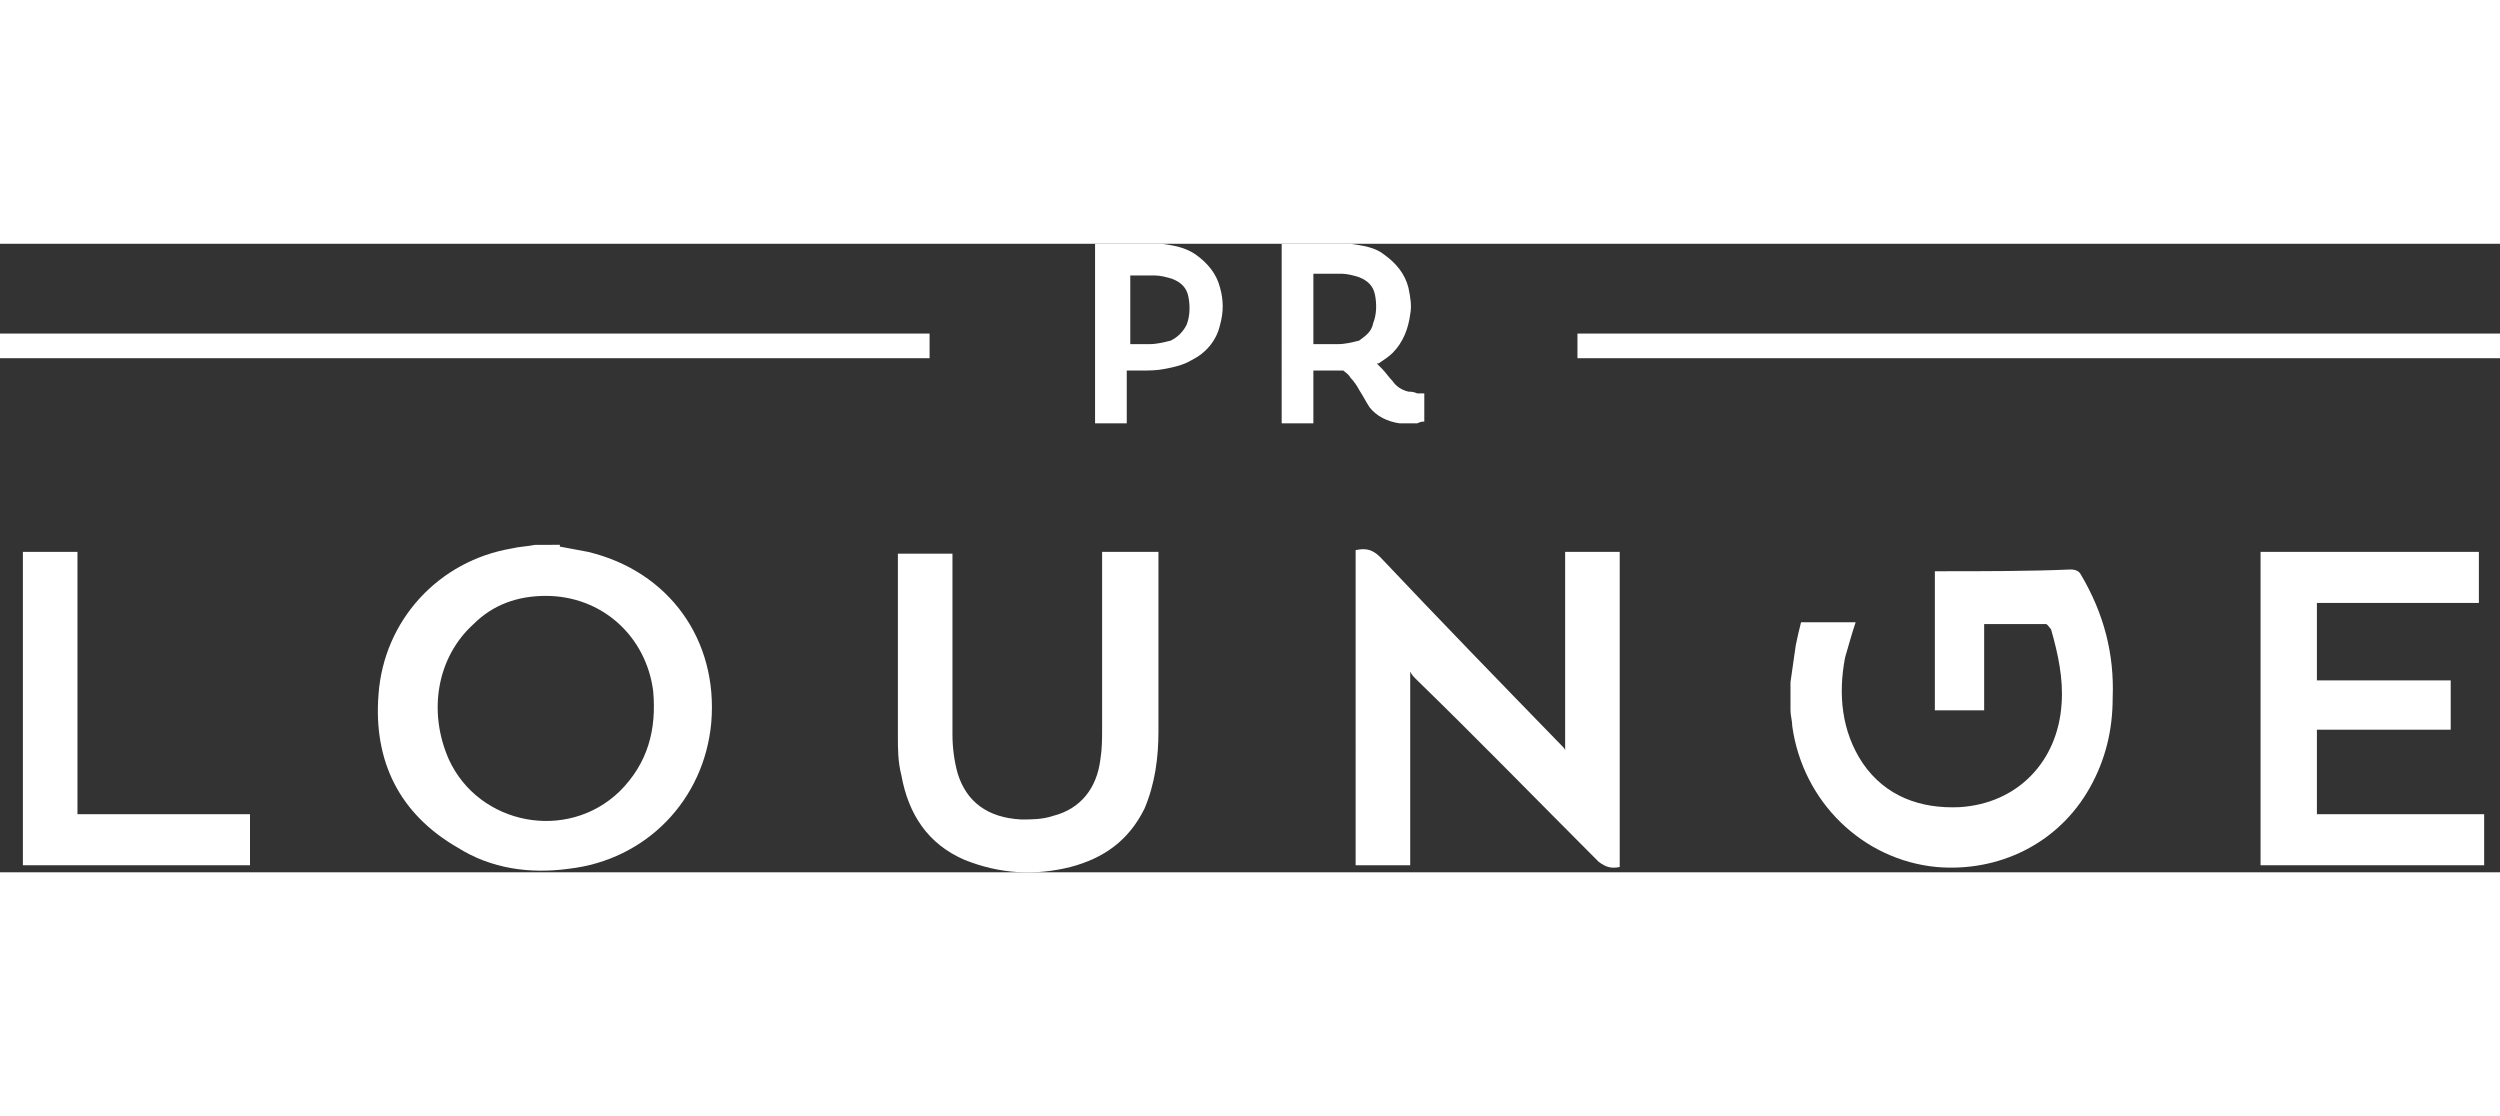
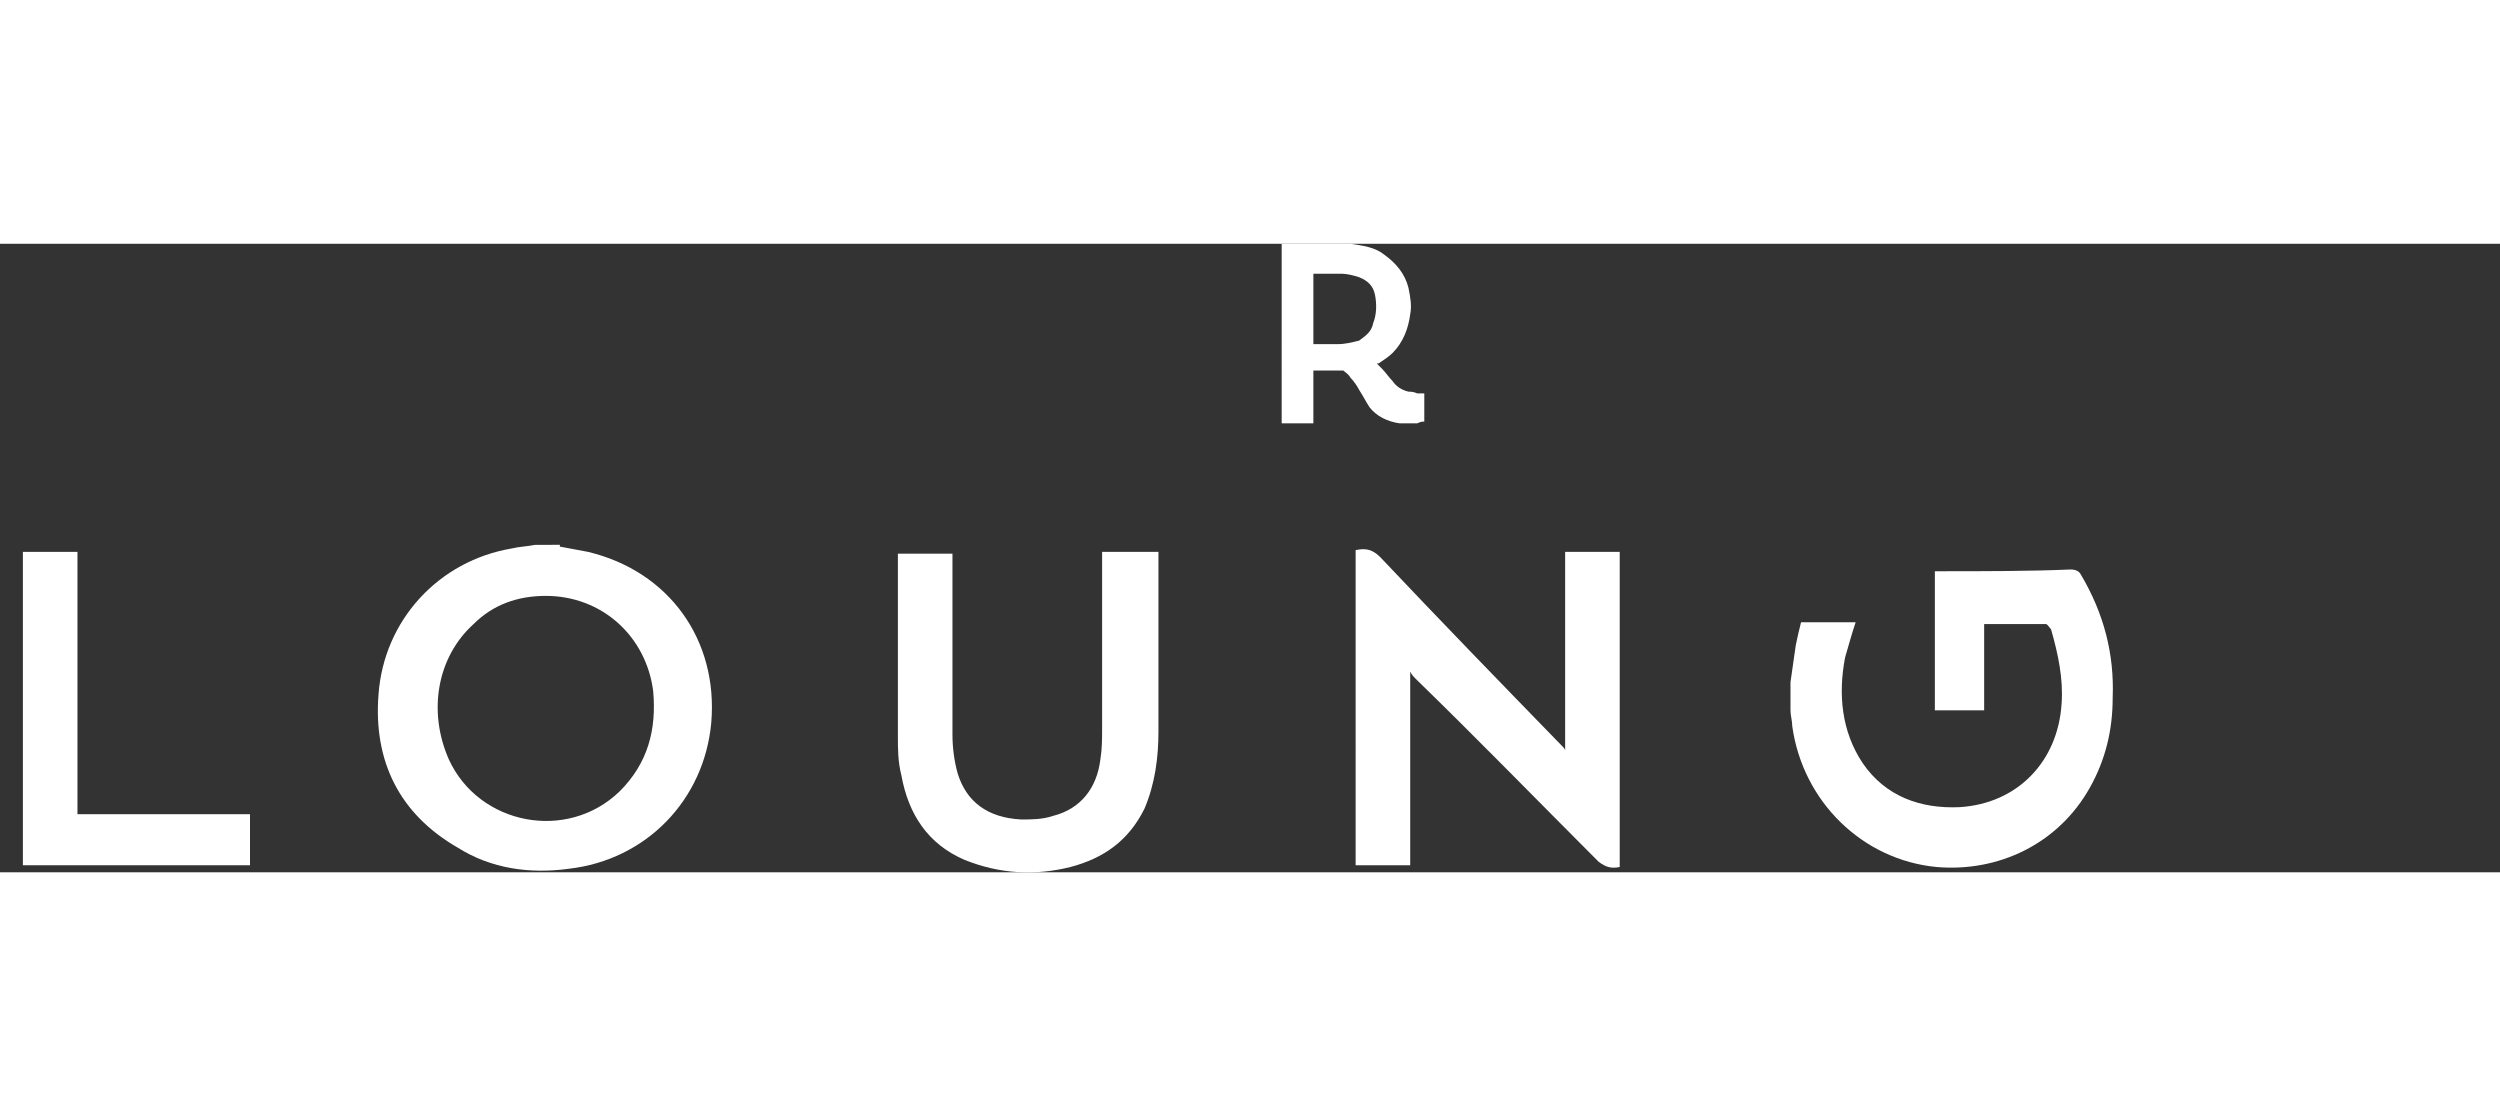
<svg xmlns="http://www.w3.org/2000/svg" version="1.1" id="Layer_1" x="0px" y="0px" viewBox="0 0 142 35.7" style="enable-background:new 0 0 142 35.7;" xml:space="preserve" width="112" height="50">
  <rect x="0" y="0" width="142" height="35.7" fill="#333333" stroke="none" />
  <style type="text/css">
	.st0{fill-rule:evenodd;clip-rule:evenodd;fill:#FFFFFF;}
</style>
  <g>
    <path class="st0" d="M31.8,17.2c0.5,0.1,1.1,0.2,1.6,0.3c4.6,1.1,7.4,5,7,9.7c-0.4,4.4-3.7,7.8-8.1,8.3c-2.2,0.3-4.4,0-6.3-1.2   c-3.3-1.9-4.8-4.9-4.5-8.7c0.3-4.2,3.4-7.6,7.6-8.3c0.4-0.1,0.8-0.1,1.3-0.2H31.8z M31,20c-1.6,0-3,0.5-4.1,1.6   c-2.1,1.9-2.6,5-1.4,7.7c1.7,3.7,6.7,4.7,9.7,1.8c1.6-1.6,2.1-3.5,1.9-5.7C36.7,22.3,34.2,20,31,20" />
-     <polygon class="st0" points="141.1,35.3 128.4,35.3 128.4,17.5 140.8,17.5 140.8,20.4 131.6,20.4 131.6,24.8 139.2,24.8    139.2,27.6 131.6,27.6 131.6,32.4 141.1,32.4  " />
    <polygon class="st0" points="1.3,17.5 4.4,17.5 4.4,32.4 14.2,32.4 14.2,35.3 1.3,35.3  " />
    <path class="st0" d="M88.9,28.8V17.5H92v17.9c-0.5,0.1-0.8,0-1.2-0.3c-3.5-3.5-6.9-7-10.4-10.4c-0.1-0.1-0.2-0.2-0.3-0.4v11h-3.1   V17.4c0.5-0.1,0.9-0.1,1.4,0.4c3.4,3.6,6.8,7.1,10.3,10.7c0.1,0.1,0.2,0.2,0.2,0.3C88.8,28.8,88.8,28.8,88.9,28.8" />
    <path class="st0" d="M62.7,17.5h3.1V18c0,3.2,0,6.5,0,9.7c0,1.5-0.2,3-0.8,4.4c-0.9,1.8-2.3,2.8-4.2,3.3c-2,0.5-4,0.4-6-0.4   c-2.1-0.9-3.2-2.6-3.6-4.8C51,29.4,51,28.7,51,28c0-3.4,0-6.8,0-10.1c0-0.1,0-0.2,0-0.3h3.1V18c0,3.3,0,6.6,0,9.9   c0,0.7,0.1,1.5,0.3,2.2c0.5,1.6,1.7,2.5,3.6,2.6c0.6,0,1.2,0,1.8-0.2c1.6-0.4,2.5-1.6,2.7-3.2c0.1-0.6,0.1-1.2,0.1-1.8   c0-3.2,0-6.3,0-9.5V17.5z" />
    <path class="st0" d="M110.3,18.6c-0.1,0-0.3,0-0.4,0v7.9h2.8v-4.9c1,0,2.5,0,3.5,0c0.1,0,0.2,0.2,0.3,0.3c0.4,1.4,0.7,2.8,0.6,4.2   c-0.2,3.3-2.5,5.7-5.8,5.9c-2.2,0.1-4.2-0.6-5.5-2.5c-1.2-1.8-1.4-3.9-1-6c0.2-0.7,0.4-1.4,0.6-2h-3.1c-0.1,0.4-0.2,0.8-0.3,1.3   c-0.1,0.7-0.2,1.4-0.3,2.1v1.6c0,0.3,0.1,0.6,0.1,0.9c0.6,4.3,4,7.6,8.2,8c3.5,0.3,6.9-1.3,8.7-4.5c0.9-1.6,1.3-3.3,1.3-5.1   c0.1-2.5-0.5-4.8-1.8-7c-0.1-0.2-0.3-0.3-0.6-0.3C115.4,18.6,112.6,18.6,110.3,18.6" />
    <path class="st0" d="M76.4,0c0.1,0,0.2,0,0.3,0c0.7,0.1,1.4,0.2,1.9,0.6c0.7,0.5,1.2,1.1,1.4,1.9c0.1,0.5,0.2,1,0.1,1.5   c-0.1,0.8-0.4,1.6-1,2.2c-0.2,0.2-0.5,0.4-0.8,0.6c0,0,0,0-0.1,0c0.1,0.1,0.2,0.2,0.3,0.3c0.2,0.2,0.4,0.5,0.6,0.7   c0.2,0.3,0.5,0.5,0.9,0.6c0.1,0,0.3,0,0.5,0.1c0.1,0,0.3,0,0.4,0v1.6c-0.1,0-0.2,0-0.4,0.1c-0.3,0-0.7,0-1,0   c-0.7-0.1-1.3-0.4-1.7-0.9c-0.2-0.3-0.4-0.7-0.6-1c-0.1-0.2-0.3-0.5-0.5-0.7c-0.1-0.2-0.3-0.3-0.4-0.4c0,0,0,0-0.1,0   c-0.5,0-1.1,0-1.6,0c0,0,0,0,0,0v3h-1.8V0H76.4z M74.6,5.7c0.5,0,0.9,0,1.4,0c0.4,0,0.8-0.1,1.2-0.2C77.6,5.2,77.9,5,78,4.5   c0.2-0.5,0.2-1.1,0.1-1.6c-0.1-0.5-0.4-0.8-0.9-1c-0.3-0.1-0.7-0.2-1-0.2c-0.5,0-1,0-1.6,0c0,0,0,0,0,0V5.7z" />
-     <path class="st0" d="M65.7,0c0.1,0,0.2,0,0.3,0c0.7,0.1,1.3,0.2,1.9,0.6c0.7,0.5,1.2,1.1,1.4,1.9c0.2,0.7,0.2,1.4,0,2.1   c-0.2,0.9-0.8,1.6-1.6,2c-0.5,0.3-1,0.4-1.5,0.5c-0.5,0.1-0.9,0.1-1.4,0.1c-0.3,0-0.5,0-0.8,0v3h-1.8V0H65.7z M64.1,5.7   c0.4,0,0.8,0,1.2,0c0.4,0,0.8-0.1,1.2-0.2c0.4-0.2,0.7-0.5,0.9-0.9c0.2-0.5,0.2-1.1,0.1-1.6c-0.1-0.5-0.4-0.8-0.9-1   c-0.3-0.1-0.7-0.2-1-0.2c-0.5,0-0.9,0-1.4,0c0,0,0,0,0,0V5.7z" />
-     <rect y="5.1" class="st0" width="52.8" height="1.4" />
-     <rect x="89.6" y="5.1" class="st0" width="52.5" height="1.4" />
  </g>
</svg>